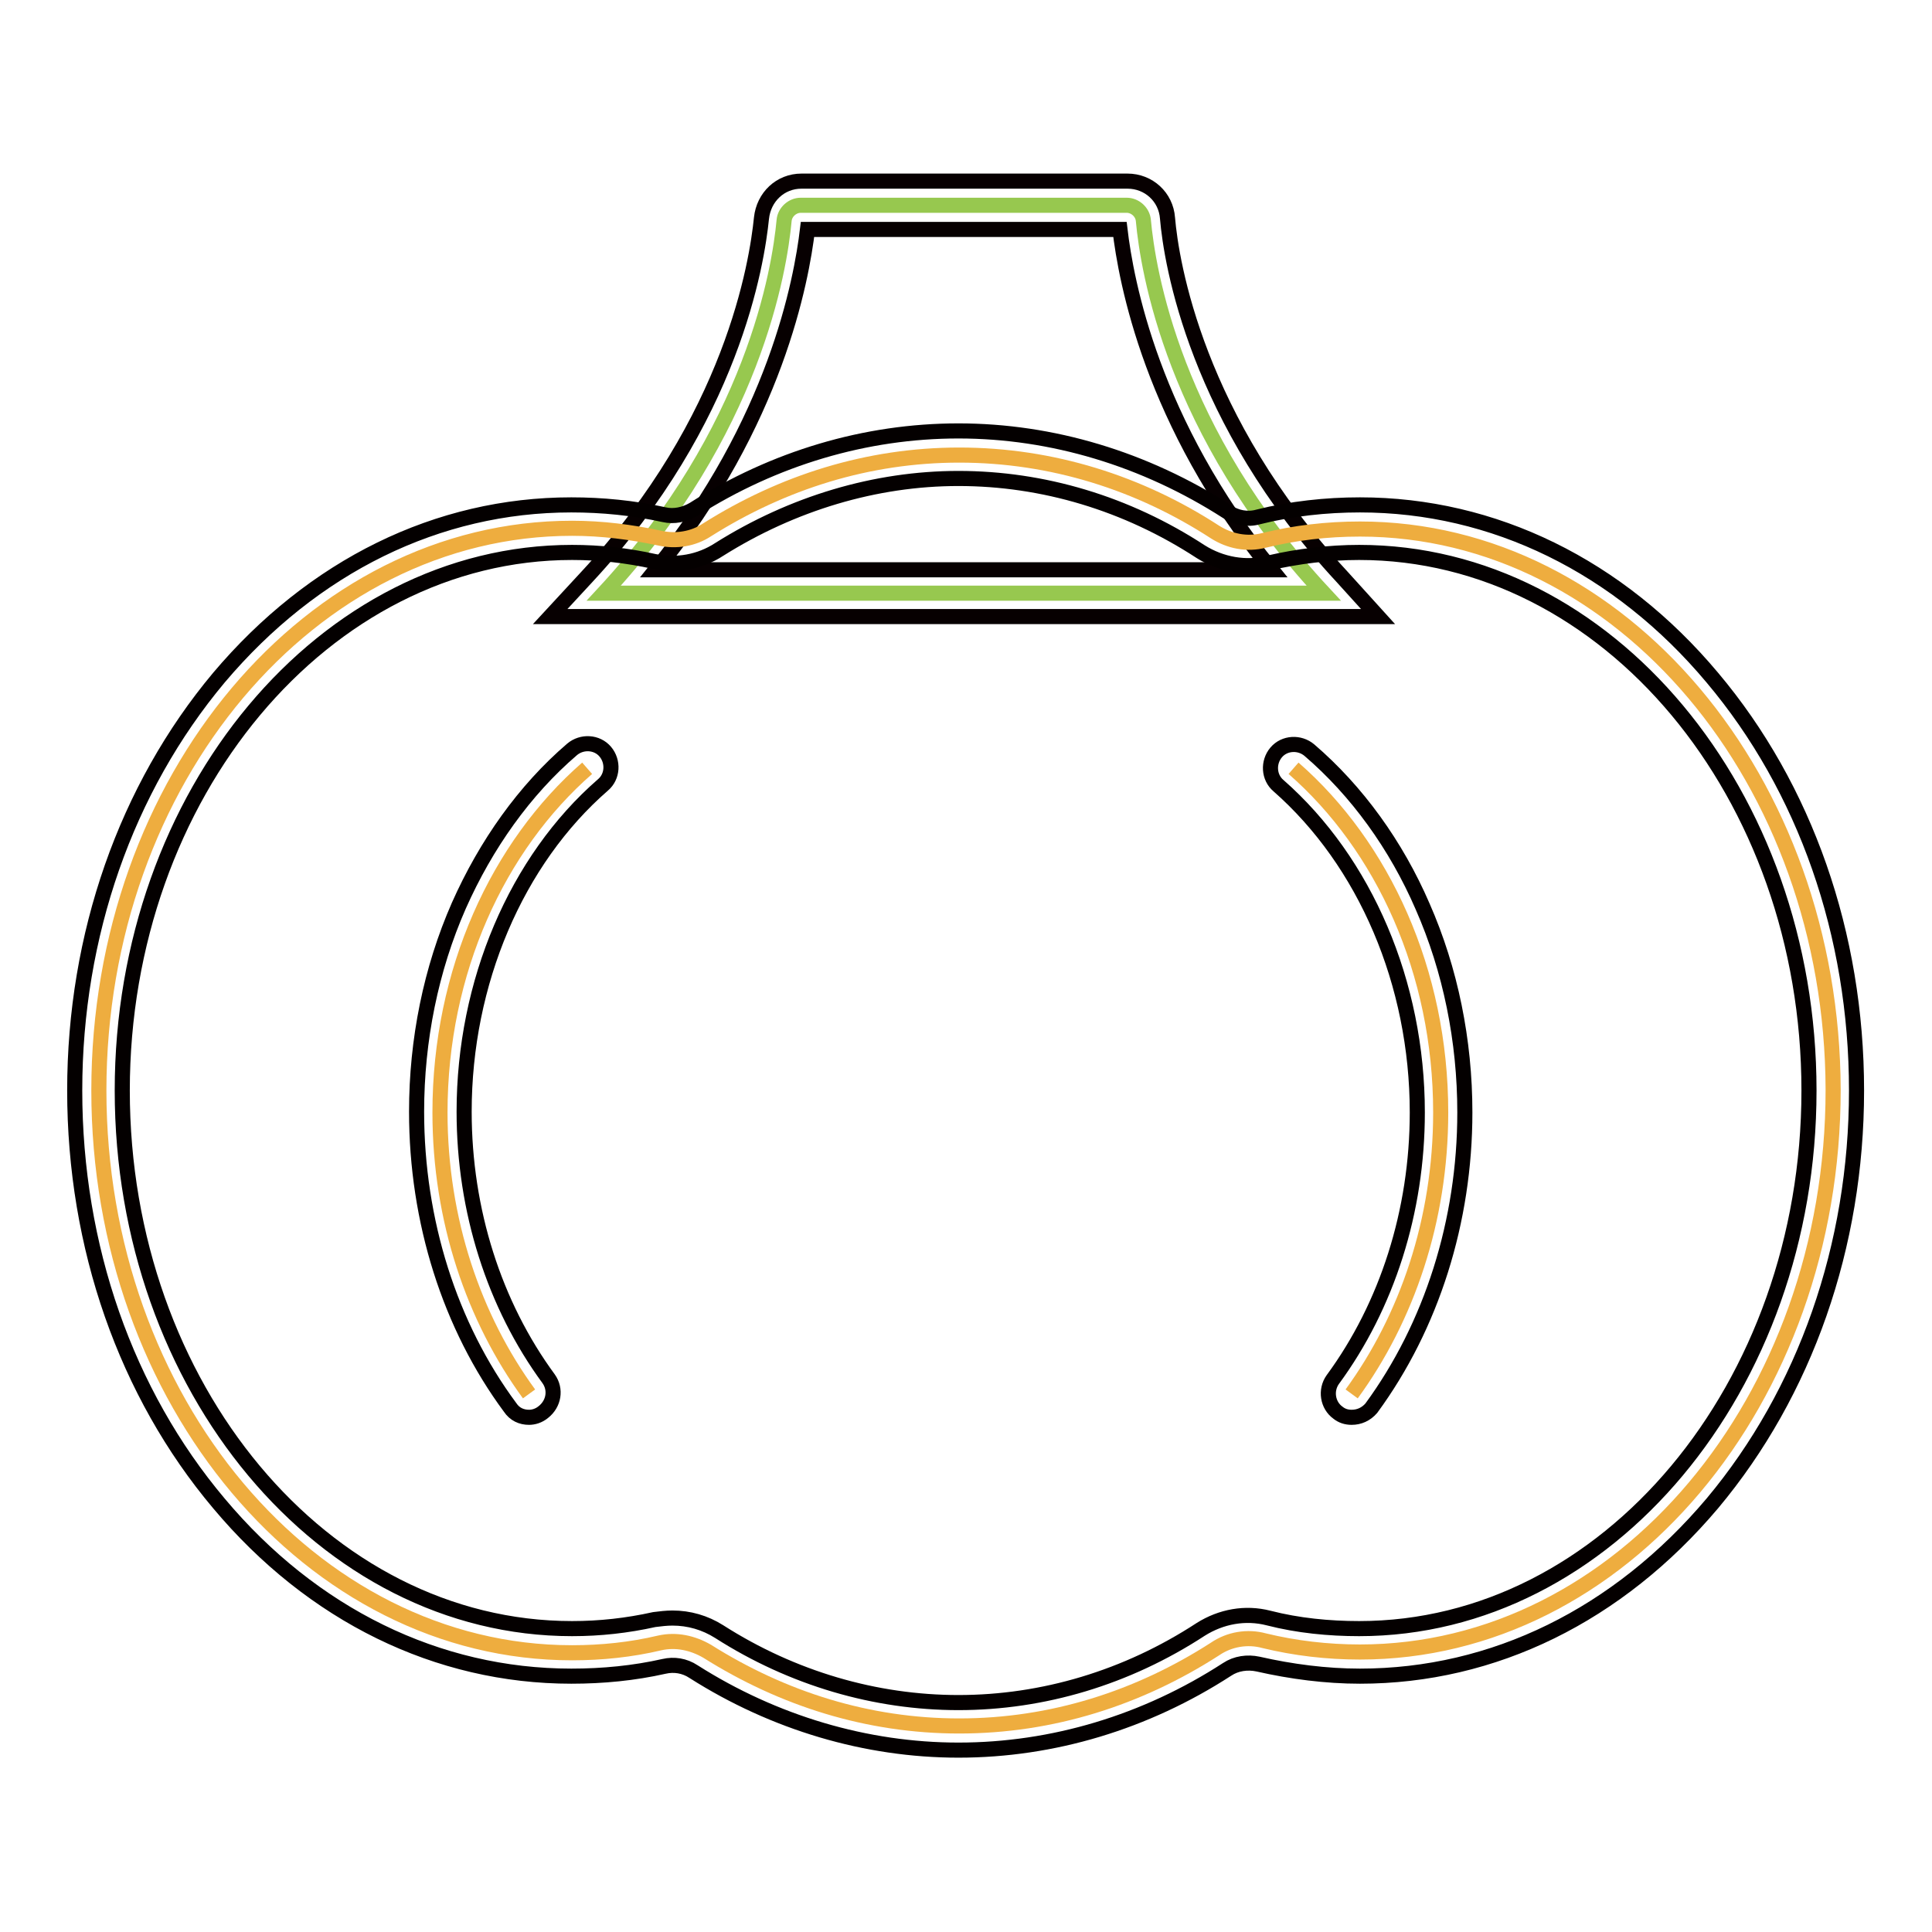
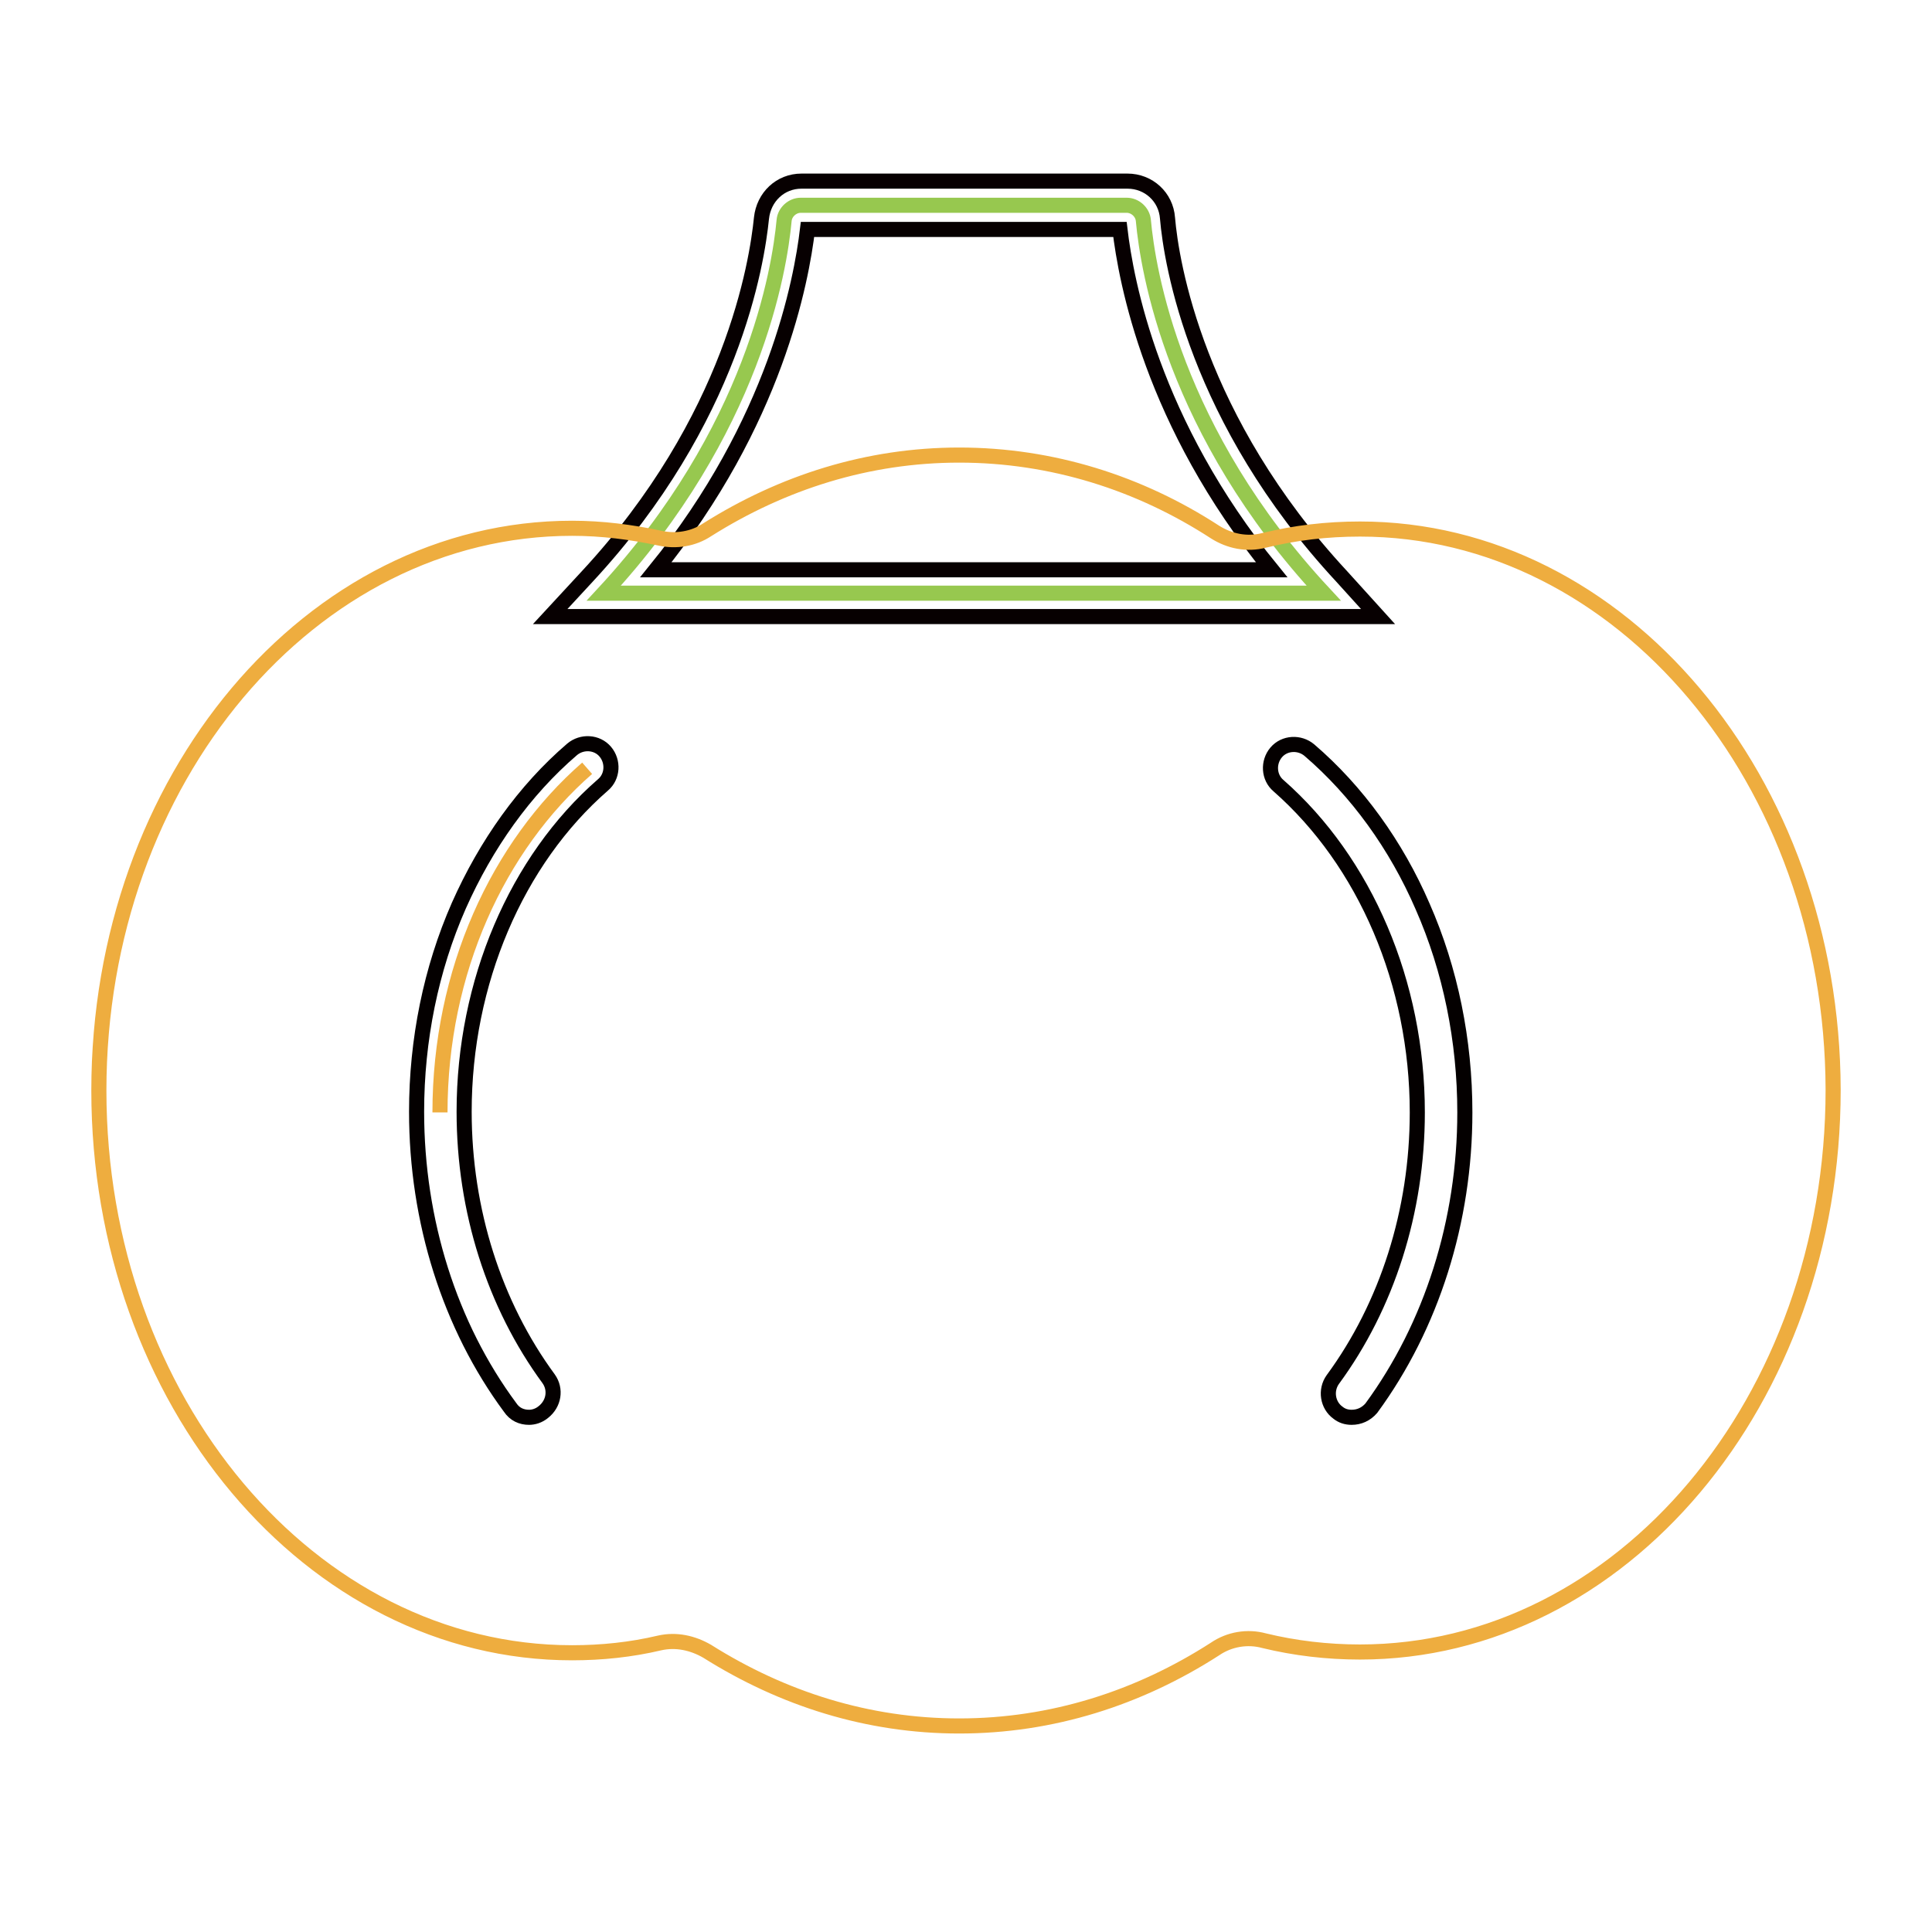
<svg xmlns="http://www.w3.org/2000/svg" version="1.1" x="0px" y="0px" viewBox="0 0 256 256" enable-background="new 0 0 256 256" xml:space="preserve">
  <g>
    <path stroke-width="2" fill-opacity="0" stroke="#97c84f" d="M175.4,78.6c-19.9-21.4-23.3-42.8-23.9-49.4c-0.1-1.1-1.1-2-2.2-2h-43.2c-1.1,0-2.1,0.9-2.2,2 c-0.6,6.5-4,27.9-23.9,49.4H175.4z" />
    <path stroke-width="2" fill-opacity="0" stroke="#070001" d="M182.6,81.7H72.9l4.9-5.3c19.3-20.8,22.5-41.6,23.1-47.5c0.3-2.8,2.5-4.9,5.3-4.9h43.2 c2.8,0,5.1,2.1,5.3,4.9c0.5,5.9,3.8,26.7,23.1,47.5L182.6,81.7L182.6,81.7z M86.9,75.5h81.6c-15.9-19.5-19.3-38.3-20.1-45.1H107 C106.2,37.1,102.8,55.9,86.9,75.5z" />
    <path stroke-width="2" fill-opacity="0" stroke="#eead3f" d="M180.2,70.1c-4.4,0-8.6,0.5-12.7,1.5c-2.3,0.6-4.6,0.1-6.5-1.1c-10-6.5-21.6-10.2-33.9-10.2 c-12.1,0-23.4,3.6-33.4,9.9c-1.8,1.2-4.1,1.6-6.3,1.1c-3.8-0.8-7.6-1.3-11.6-1.3c-34.6,0-62.7,33.3-62.7,74.5 c0,41.1,28.1,74.5,62.7,74.5c3.9,0,7.8-0.4,11.6-1.3c2.2-0.5,4.4,0,6.3,1.1c10,6.3,21.3,9.9,33.4,9.9c12.3,0,23.8-3.7,33.9-10.2 c1.9-1.3,4.3-1.7,6.5-1.1c4.1,1,8.4,1.5,12.7,1.5c34.6,0,62.7-33.3,62.7-74.5C242.8,103.4,214.8,70.1,180.2,70.1L180.2,70.1z" />
-     <path stroke-width="2" fill-opacity="0" stroke="#040000" d="M127,231.9c-12.2,0-24.4-3.6-35.1-10.4c-1.2-0.8-2.6-1-3.9-0.7c-4,0.9-8.1,1.3-12.3,1.3 c-17.7,0-34.3-8.1-46.7-22.9c-12.3-14.6-19.1-34-19.1-54.7c0-20.6,6.8-40,19.1-54.7c12.5-14.8,29-22.9,46.7-22.9 c4.1,0,8.2,0.4,12.3,1.3c1.3,0.3,2.7,0,3.9-0.7c10.7-6.8,22.8-10.4,35.1-10.4c12.4,0,24.7,3.7,35.6,10.7c1.2,0.8,2.7,1.1,4.1,0.7 c4.4-1.1,9-1.6,13.5-1.6c17.7,0,34.3,8.1,46.7,22.9c12.3,14.6,19.1,34,19.1,54.7c0,20.6-6.8,40-19.1,54.7 c-12.5,14.8-29,22.9-46.7,22.9c-4.5,0-9.1-0.6-13.5-1.6c-1.4-0.3-2.9-0.1-4.1,0.7C151.8,228.2,139.5,231.9,127,231.9z M89.1,214.4 c2.2,0,4.3,0.6,6.2,1.8c9.7,6.2,20.7,9.4,31.7,9.4c11.2,0,22.3-3.3,32.1-9.7c2.7-1.7,5.9-2.3,9-1.5c3.9,1,8,1.4,12,1.4 c32.8,0,59.6-32,59.6-71.3c0-39.3-26.7-71.3-59.6-71.3c-4,0-8.1,0.5-12,1.4c-3,0.8-6.3,0.2-9-1.5c-9.8-6.4-20.9-9.7-32.1-9.7 c-11,0-22,3.3-31.7,9.4c-2.6,1.7-5.7,2.2-8.6,1.6c-3.6-0.8-7.2-1.2-10.9-1.2c-32.8,0-59.6,32-59.6,71.3c0,39.3,26.7,71.3,59.6,71.3 c3.7,0,7.3-0.4,10.9-1.2C87.5,214.5,88.3,214.4,89.1,214.4z" />
-     <path stroke-width="2" fill-opacity="0" stroke="#eead3f" d="M77.8,101.8c-11.8,10.3-19.5,26.9-19.5,45.6c0,14.3,4.5,27.3,11.8,37.3" />
+     <path stroke-width="2" fill-opacity="0" stroke="#eead3f" d="M77.8,101.8c-11.8,10.3-19.5,26.9-19.5,45.6" />
    <path stroke-width="2" fill-opacity="0" stroke="#040000" d="M70.1,187.8c-1,0-1.9-0.4-2.5-1.3c-8-10.8-12.4-24.7-12.4-39.2c0-9.5,1.9-18.9,5.6-27.3 c3.6-8.1,8.7-15.3,15-20.7c1.3-1.1,3.3-1,4.4,0.3c1.1,1.3,1,3.3-0.3,4.4c-11.5,10-18.4,26.2-18.4,43.3c0,13.1,4,25.6,11.2,35.4 c1,1.4,0.7,3.3-0.7,4.4C71.4,187.6,70.7,187.8,70.1,187.8L70.1,187.8z" />
-     <path stroke-width="2" fill-opacity="0" stroke="#eead3f" d="M171.4,101.8c11.8,10.3,19.5,26.9,19.5,45.6c0,14.3-4.5,27.3-11.8,37.3" />
    <path stroke-width="2" fill-opacity="0" stroke="#040000" d="M179.1,187.8c-0.7,0-1.3-0.2-1.8-0.6c-1.4-1-1.7-3-0.7-4.4c7.2-9.8,11.2-22.3,11.2-35.4 c0-17.1-6.9-33.2-18.4-43.3c-1.3-1.1-1.4-3.1-0.3-4.4c1.1-1.3,3.1-1.4,4.4-0.3c6.3,5.4,11.5,12.6,15,20.7 c3.7,8.4,5.6,17.8,5.6,27.3c0,14.4-4.4,28.3-12.4,39.2C181,187.4,180.1,187.8,179.1,187.8L179.1,187.8z" />
  </g>
</svg>